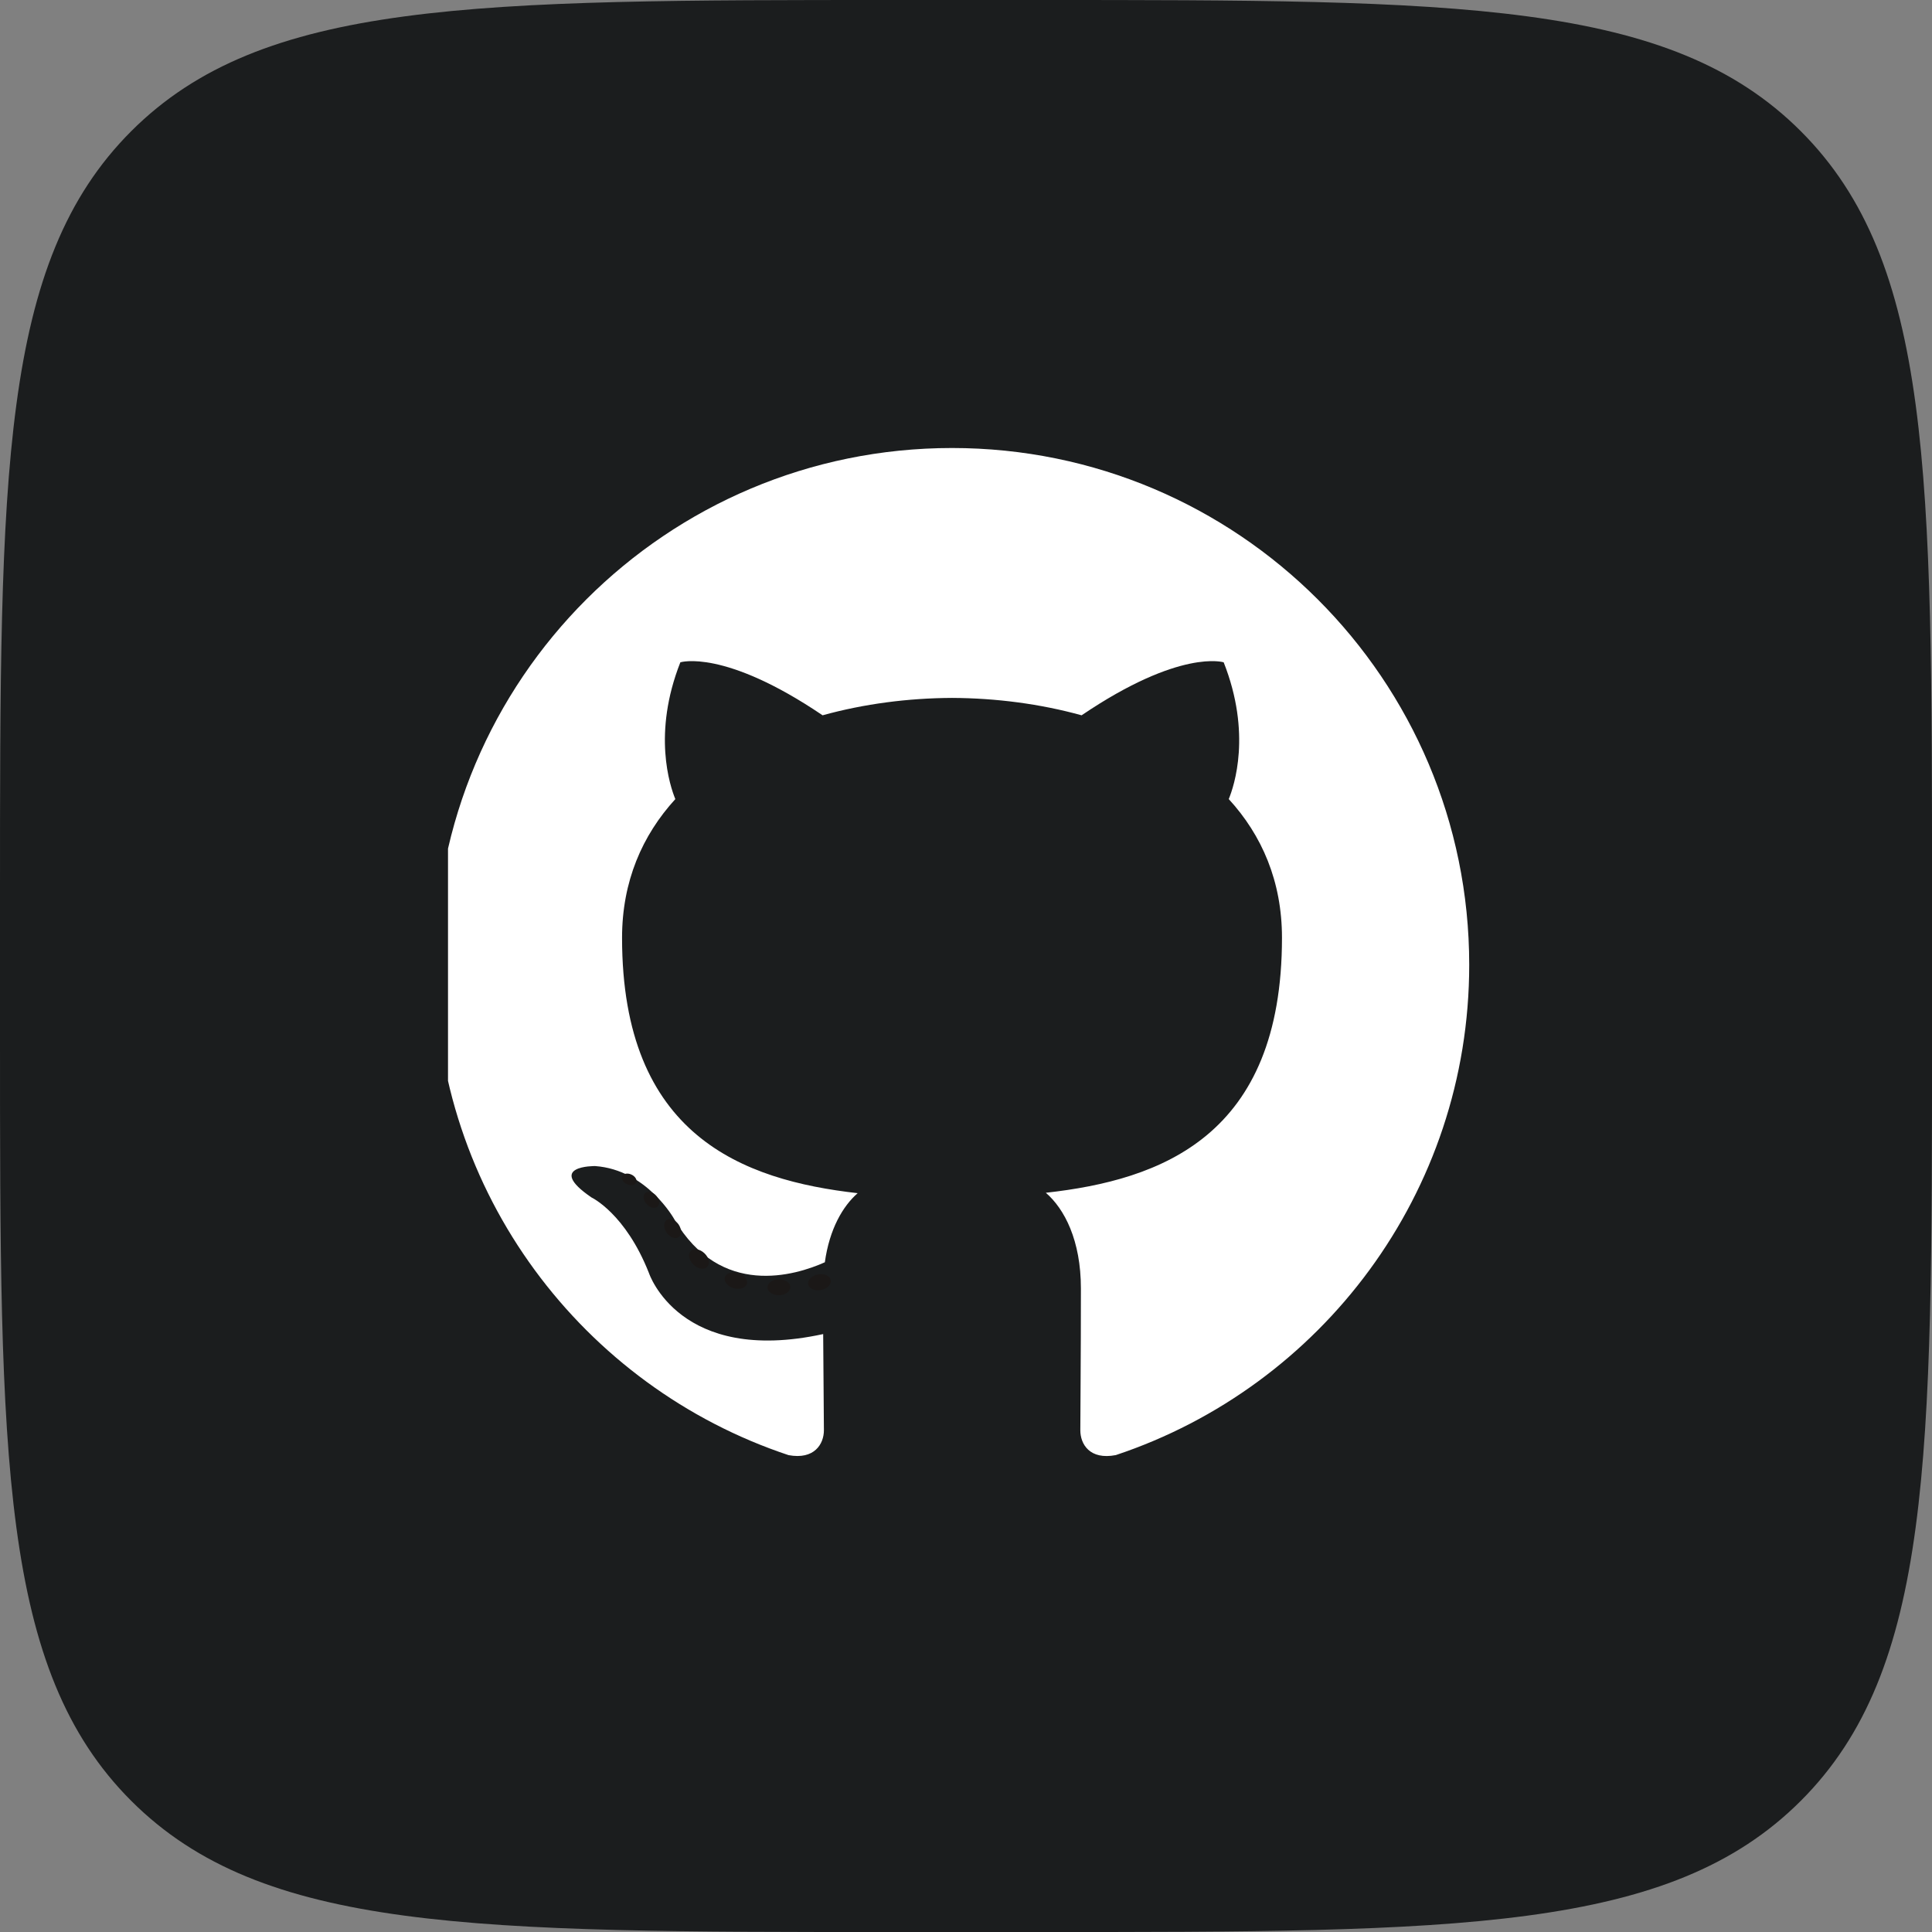
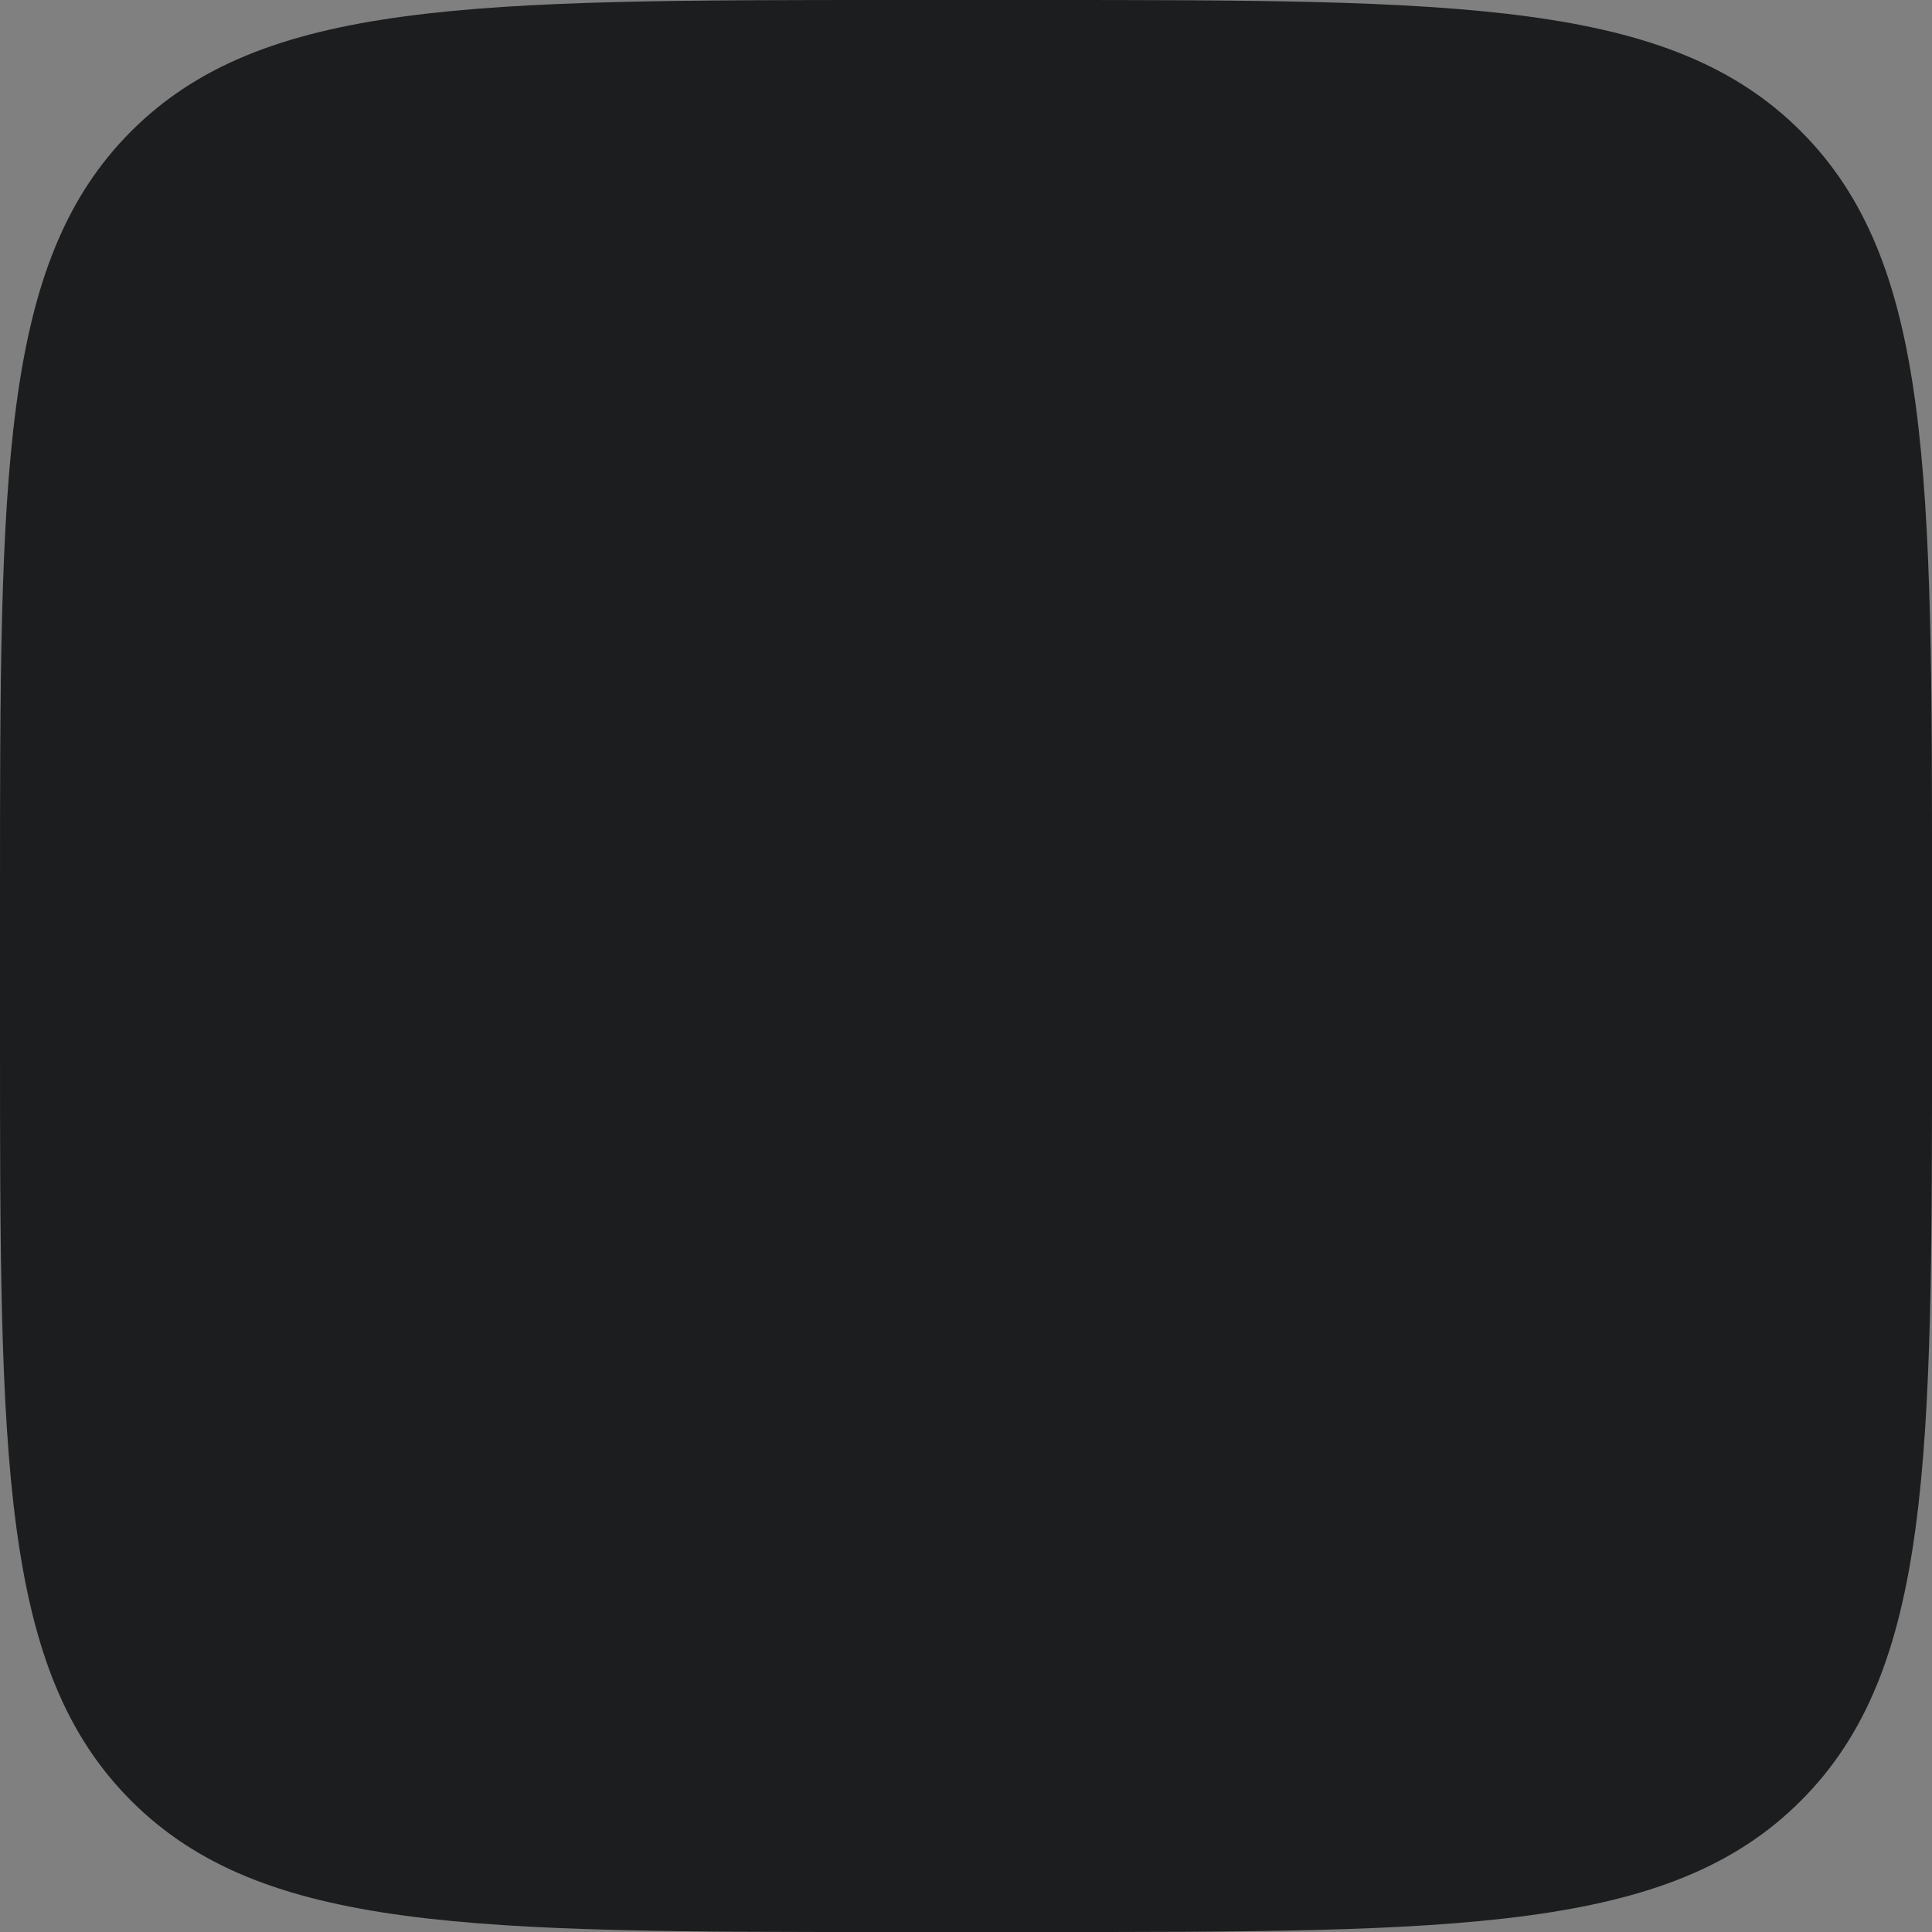
<svg xmlns="http://www.w3.org/2000/svg" width="80" height="80" viewBox="0 0 80 80" fill="none">
  <rect x="0" y="0" width="80" height="80" fill="#808080" stroke="none" />
  <path d="M0 37.101C0 19.612 0 10.867 5.433 5.433C10.867 0 19.612 0 37.101 0H42.9C60.39 0 69.135 0 74.568 5.433C80.001 10.867 80.001 19.612 80.001 37.101V42.9C80.001 60.39 80.001 69.135 74.568 74.568C69.135 80.001 60.39 80.001 42.9 80.001H37.101C19.612 80.001 10.867 80.001 5.433 74.568C0 69.135 0 60.39 0 42.9V37.101Z" fill="#1B1D1E" />
  <g clip-path="url(#clip0_10906_28628)">
    <g clip-path="url(#clip1_10906_28628)">
-       <path fill-rule="evenodd" clip-rule="evenodd" d="M39.422 18.551C27.597 18.551 18.008 28.131 18.008 39.949C18.008 49.404 24.144 57.425 32.652 60.254C33.723 60.453 34.116 59.79 34.116 59.225C34.116 58.715 34.096 57.029 34.086 55.241C28.129 56.535 26.872 52.716 26.872 52.716C25.898 50.243 24.494 49.585 24.494 49.585C22.551 48.257 24.64 48.284 24.64 48.284C26.791 48.435 27.923 50.489 27.923 50.489C29.833 53.761 32.933 52.815 34.155 52.268C34.347 50.886 34.902 49.941 35.514 49.407C30.758 48.867 25.758 47.031 25.758 38.832C25.758 36.496 26.595 34.587 27.964 33.089C27.742 32.549 27.009 30.373 28.172 27.425C28.172 27.425 29.97 26.85 34.062 29.619C35.77 29.145 37.602 28.907 39.422 28.899C41.242 28.907 43.075 29.145 44.787 29.619C48.874 26.85 50.67 27.425 50.67 27.425C51.835 30.372 51.102 32.549 50.88 33.088C52.253 34.586 53.084 36.495 53.084 38.831C53.084 47.051 48.074 48.86 43.306 49.39C44.074 50.054 44.758 51.356 44.758 53.353C44.758 56.216 44.734 58.521 44.734 59.225C44.734 59.795 45.119 60.462 46.204 60.252C54.709 57.419 60.837 49.401 60.837 39.95C60.837 28.131 51.249 18.551 39.422 18.551Z" fill="white" />
-       <path d="M26.34 48.968C26.291 49.078 26.12 49.111 25.963 49.035C25.803 48.964 25.714 48.815 25.766 48.705C25.813 48.593 25.985 48.562 26.144 48.636C26.304 48.709 26.395 48.859 26.34 48.968ZM27.229 49.962C27.124 50.06 26.918 50.015 26.78 49.861C26.635 49.708 26.609 49.502 26.715 49.404C26.823 49.307 27.022 49.352 27.166 49.506C27.31 49.661 27.338 49.864 27.229 49.962ZM28.096 51.23C27.961 51.324 27.74 51.236 27.604 51.041C27.469 50.845 27.469 50.61 27.607 50.516C27.744 50.422 27.961 50.507 28.099 50.701C28.233 50.9 28.233 51.134 28.096 51.23ZM29.286 52.454C29.166 52.587 28.909 52.551 28.721 52.37C28.529 52.192 28.475 51.941 28.596 51.808C28.718 51.675 28.976 51.712 29.166 51.892C29.357 52.069 29.415 52.322 29.286 52.454ZM30.925 53.164C30.872 53.336 30.625 53.415 30.376 53.341C30.127 53.266 29.964 53.064 30.015 52.89C30.066 52.717 30.315 52.635 30.565 52.714C30.814 52.788 30.977 52.989 30.925 53.164ZM32.724 53.295C32.73 53.477 32.519 53.627 32.258 53.63C31.995 53.636 31.782 53.489 31.779 53.311C31.779 53.127 31.986 52.979 32.248 52.974C32.51 52.968 32.724 53.115 32.724 53.295M34.4 53.011C34.431 53.188 34.249 53.369 33.99 53.418C33.734 53.465 33.498 53.355 33.466 53.18C33.434 52.999 33.619 52.817 33.874 52.77C34.134 52.725 34.367 52.831 34.4 53.011Z" fill="#1B1817" />
-     </g>
+       </g>
  </g>
  <defs>
    <clipPath id="clip0_10906_28628">
      <rect width="42.9" height="42.9" fill="white" transform="translate(18.551 18.551)" />
    </clipPath>
    <clipPath id="clip1_10906_28628">
-       <rect width="43.987" height="42.9" fill="white" transform="translate(18.008 18.551)" />
-     </clipPath>
+       </clipPath>
  </defs>
</svg>